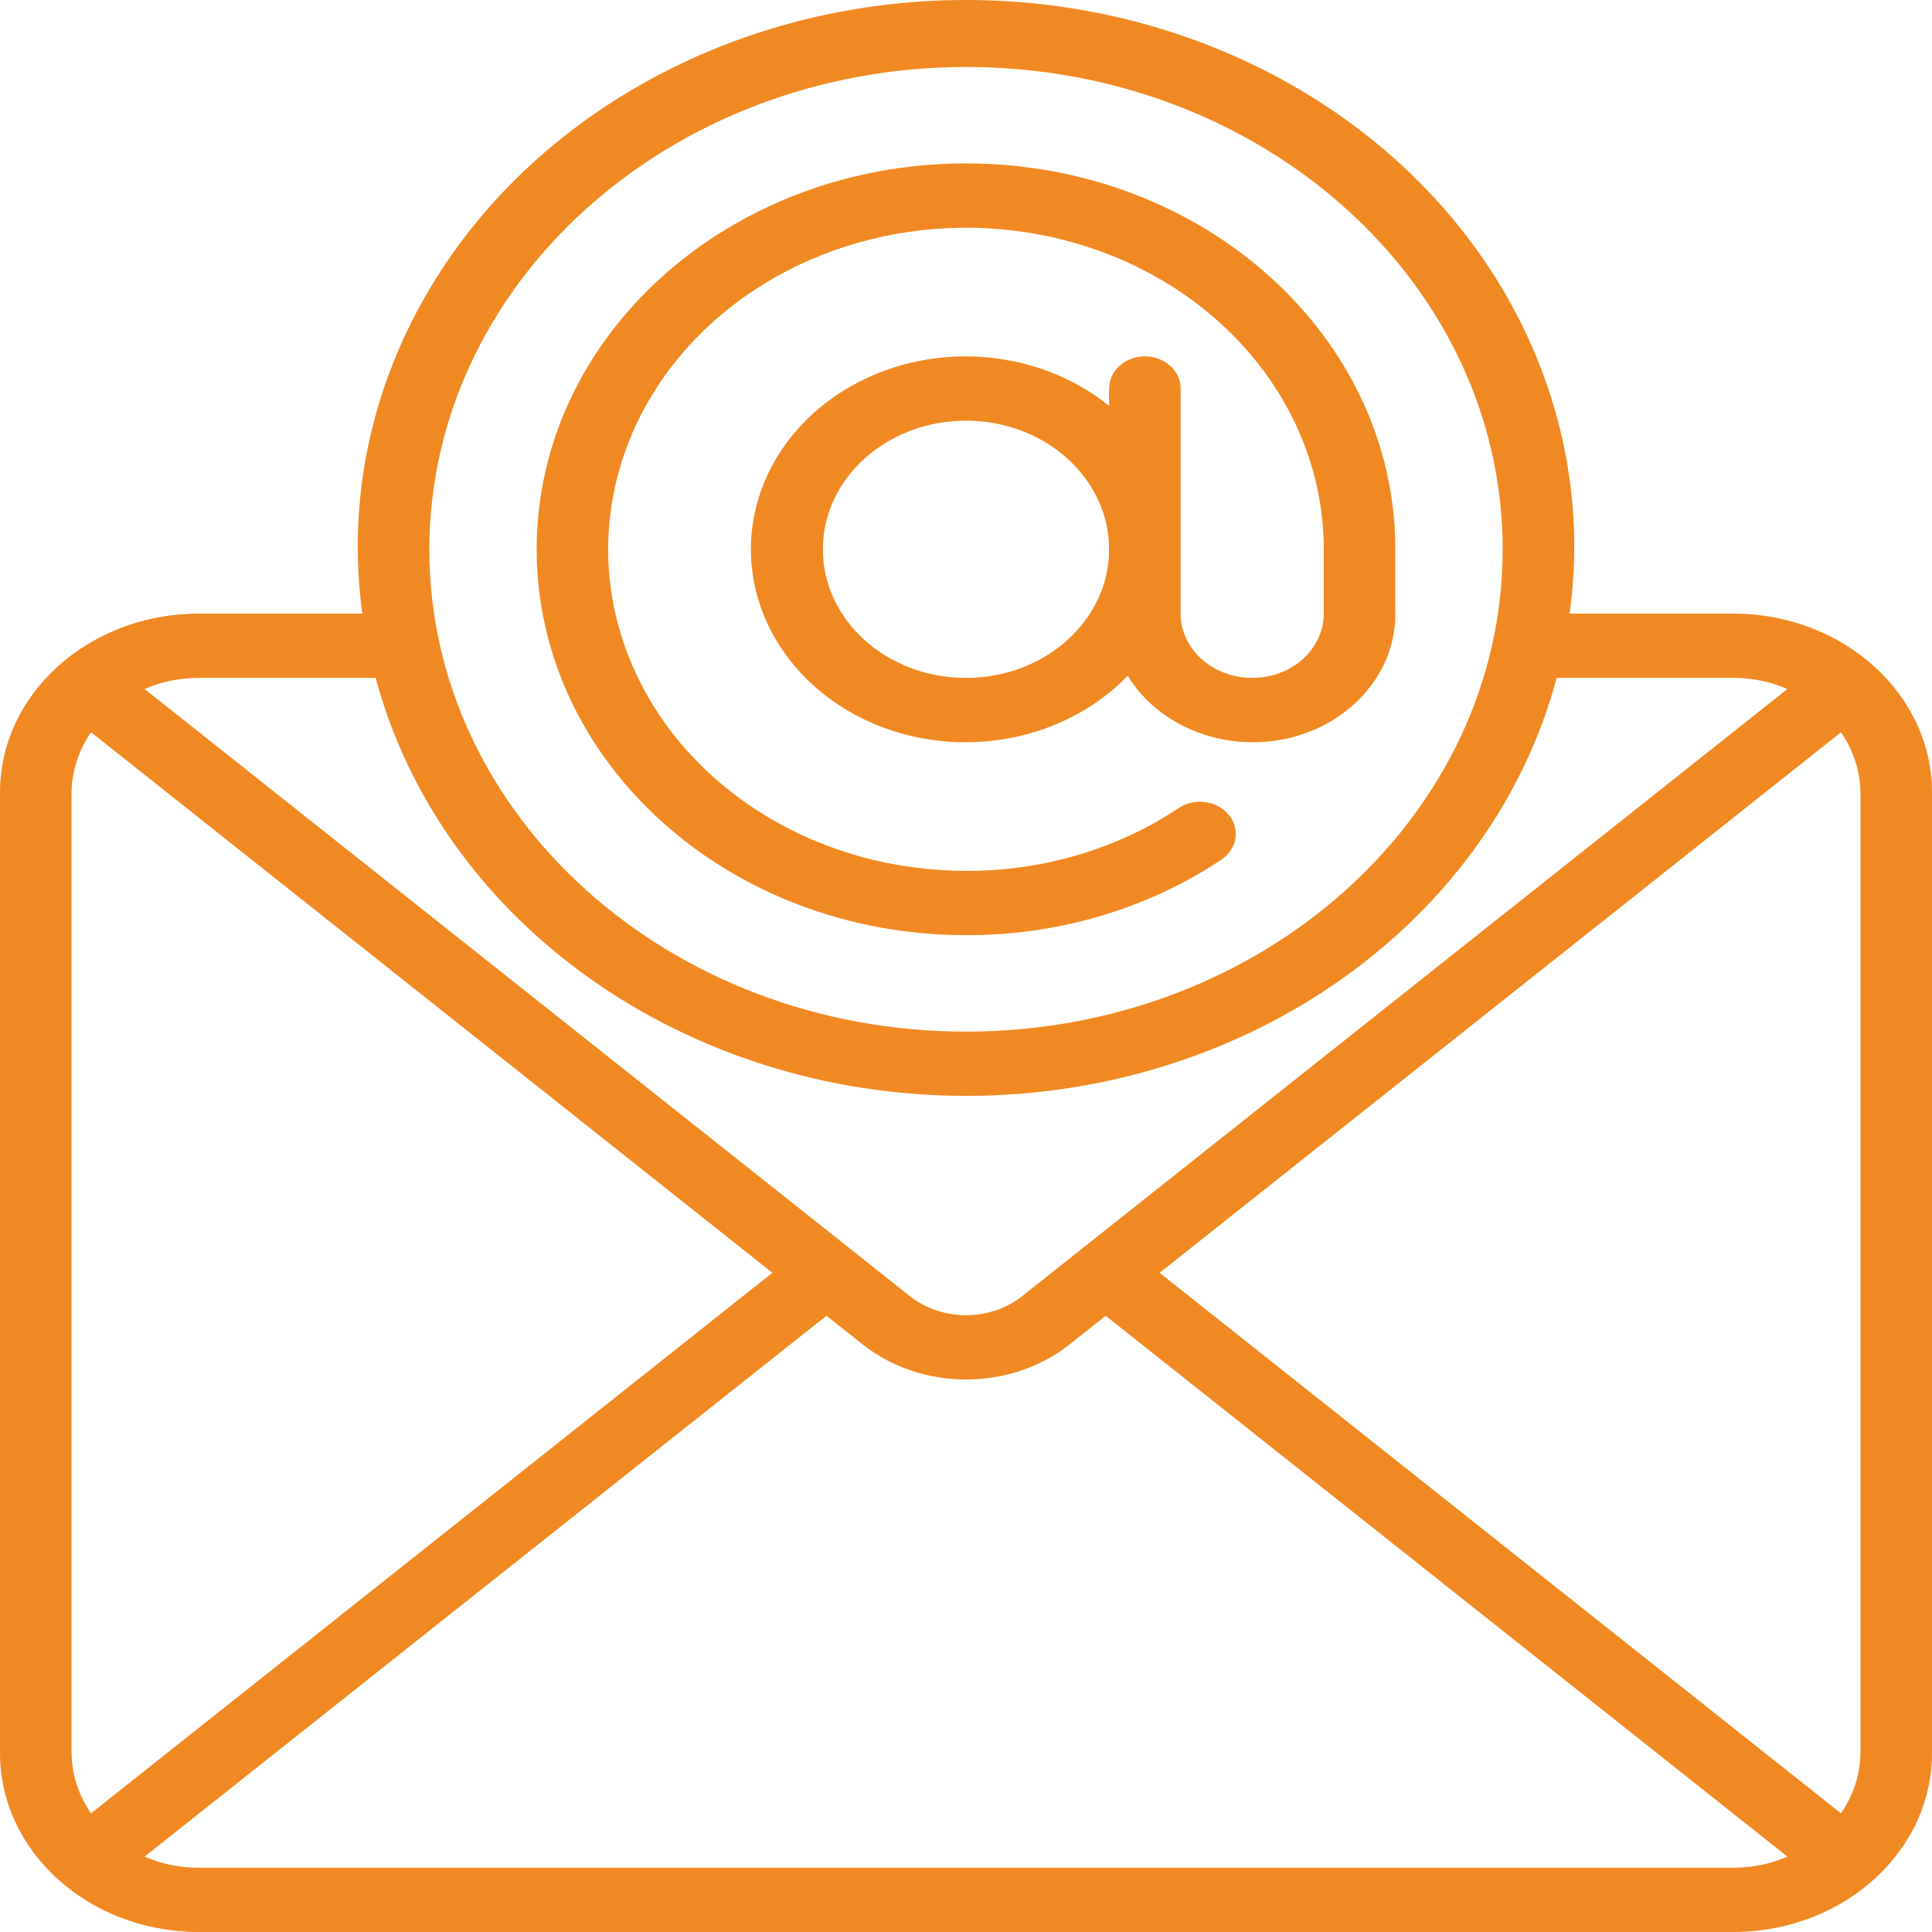
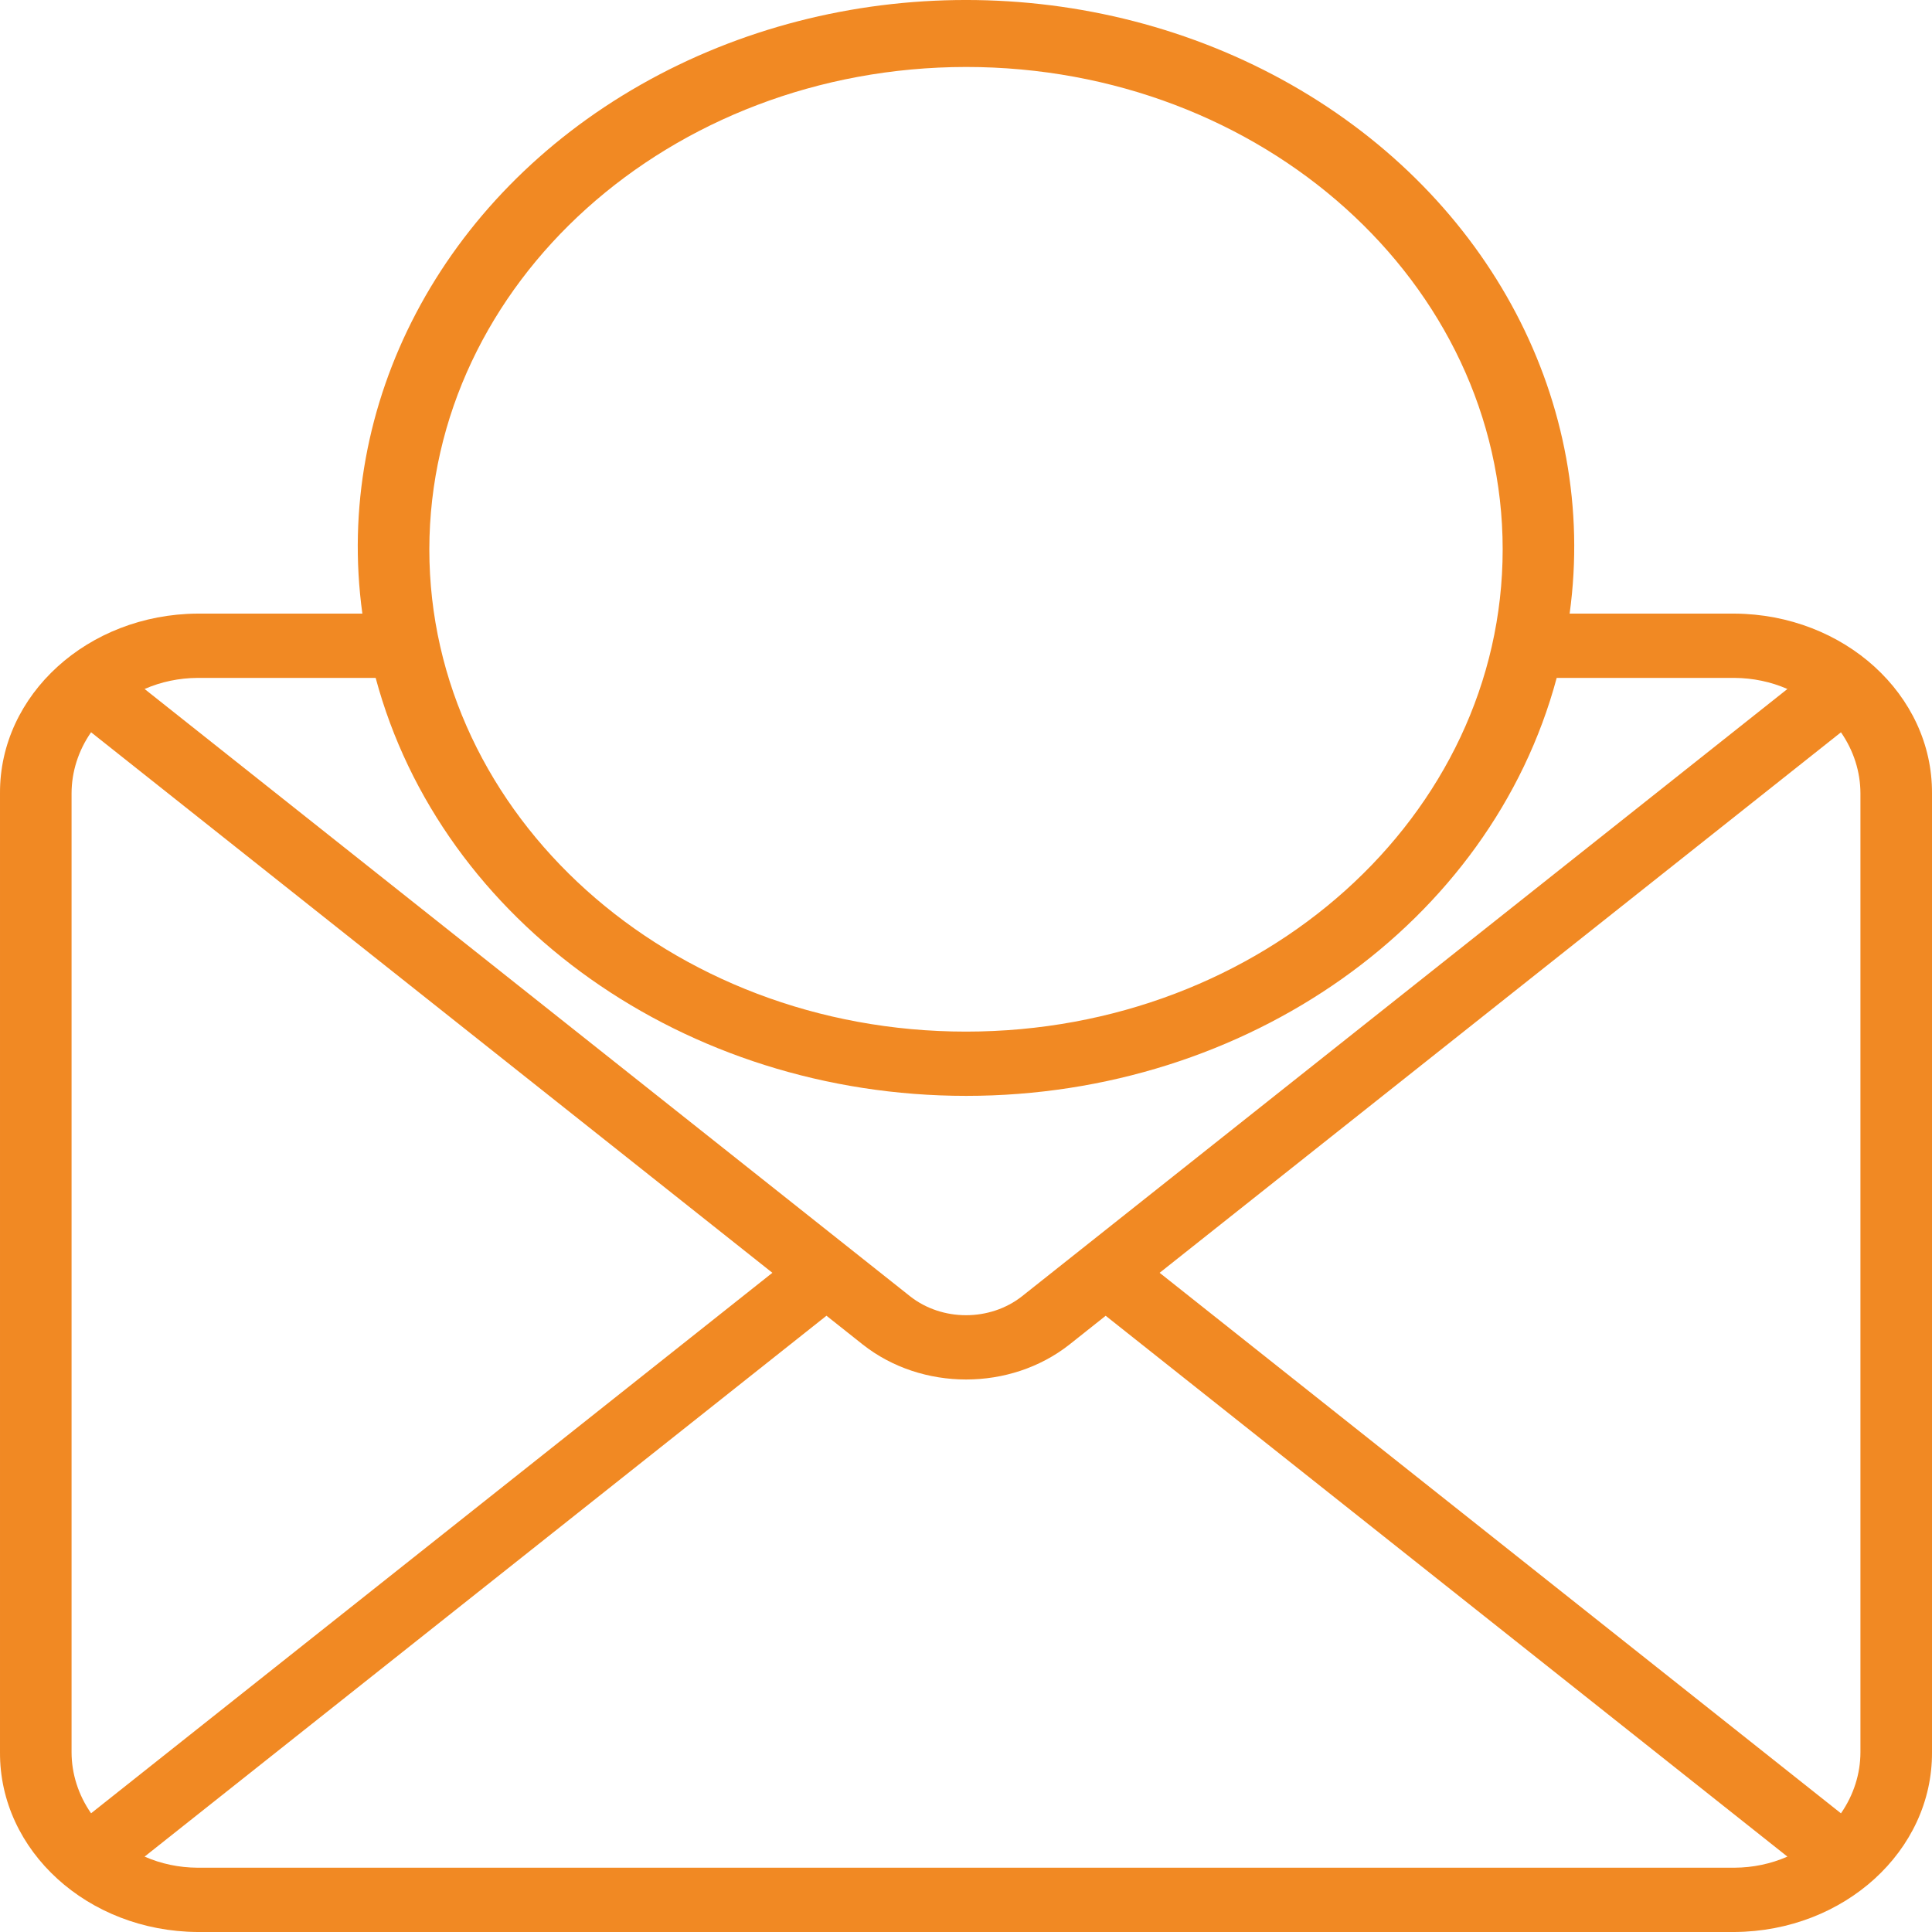
<svg xmlns="http://www.w3.org/2000/svg" width="50" height="50" viewBox="0 0 50 50" fill="none">
-   <path d="M5.111 50H44.889C47.728 49.981 50.014 47.9 50 45.348V20.532C50.014 17.98 47.728 15.899 44.889 15.88H40.622C41.368 10.451 38.564 5.122 33.422 2.195C28.279 -0.732 21.721 -0.732 16.578 2.195C11.436 5.122 8.632 10.451 9.378 15.88H5.111C2.272 15.899 -0.014 17.98 6.7099e-05 20.532V45.348C-0.014 47.9 2.272 49.981 5.111 50ZM1.852 45.348V20.532C1.853 19.973 2.028 19.425 2.357 18.951L19.989 32.94L2.357 46.928C2.028 46.454 1.853 45.907 1.852 45.348ZM5.111 48.336C4.637 48.334 4.169 48.236 3.742 48.049L21.389 34.051L22.328 34.796C23.858 36.003 26.147 36.003 27.678 34.796L28.615 34.052L46.258 48.049C45.831 48.236 45.363 48.334 44.889 48.336H5.111ZM47.644 18.952C47.972 19.426 48.147 19.973 48.148 20.532V45.348C48.147 45.907 47.972 46.455 47.644 46.929L30.011 32.94L47.644 18.952ZM25 1.733C32.671 1.733 38.889 7.322 38.889 14.216C38.889 21.11 32.671 26.698 25 26.698C17.329 26.698 11.111 21.11 11.111 14.216C11.12 7.325 17.333 1.741 25 1.733ZM9.722 17.544C11.425 23.89 17.742 28.361 25.005 28.361C32.267 28.361 38.585 23.89 40.287 17.544H44.889C45.364 17.547 45.831 17.644 46.258 17.831L26.45 33.547C25.621 34.201 24.381 34.201 23.552 33.547L3.742 17.831C4.169 17.644 4.637 17.547 5.111 17.544H9.722V17.544Z" fill="#F18923" />
-   <path d="M25 24.202C27.379 24.21 29.697 23.524 31.607 22.249C32.018 21.975 32.104 21.454 31.799 21.085C31.494 20.716 30.914 20.639 30.503 20.913C28.913 21.975 26.982 22.545 25 22.538C21.255 22.538 17.878 20.51 16.445 17.401C15.012 14.291 15.804 10.711 18.453 8.331C21.101 5.951 25.083 5.239 28.543 6.527C32.003 7.815 34.259 10.85 34.259 14.216V15.88C34.259 16.799 33.43 17.544 32.407 17.544C31.384 17.544 30.555 16.799 30.555 15.88V10.055C30.555 9.595 30.141 9.223 29.629 9.223C29.118 9.223 28.703 9.595 28.703 10.055V10.504C27.026 9.148 24.603 8.839 22.572 9.721C20.54 10.603 19.304 12.502 19.444 14.525C19.583 16.549 21.071 18.296 23.207 18.946C25.344 19.596 27.707 19.02 29.185 17.489C29.997 18.818 31.71 19.483 33.344 19.104C34.978 18.724 36.117 17.397 36.111 15.88V14.216C36.111 8.7 31.136 4.229 25 4.229C18.863 4.229 13.889 8.7 13.889 14.216C13.889 19.731 18.863 24.202 25 24.202ZM25 17.544C22.954 17.544 21.296 16.054 21.296 14.216C21.296 12.377 22.954 10.887 25 10.887C27.045 10.887 28.703 12.377 28.703 14.216C28.703 16.054 27.045 17.544 25 17.544Z" fill="#F18923" />
+   <path d="M5.111 50H44.889C47.728 49.981 50.014 47.9 50 45.348V20.532C50.014 17.98 47.728 15.899 44.889 15.88H40.622C41.368 10.451 38.564 5.122 33.422 2.195C28.279 -0.732 21.721 -0.732 16.578 2.195C11.436 5.122 8.632 10.451 9.378 15.88H5.111C2.272 15.899 -0.014 17.98 6.7099e-05 20.532V45.348C-0.014 47.9 2.272 49.981 5.111 50ZM1.852 45.348V20.532C1.853 19.973 2.028 19.425 2.357 18.951L19.989 32.94L2.357 46.928C2.028 46.454 1.853 45.907 1.852 45.348ZM5.111 48.336C4.637 48.334 4.169 48.236 3.742 48.049L21.389 34.051L22.328 34.796C23.858 36.003 26.147 36.003 27.678 34.796L28.615 34.052L46.258 48.049C45.831 48.236 45.363 48.334 44.889 48.336H5.111ZM47.644 18.952C47.972 19.426 48.147 19.973 48.148 20.532V45.348C48.147 45.907 47.972 46.455 47.644 46.929L30.011 32.94L47.644 18.952ZM25 1.733C32.671 1.733 38.889 7.322 38.889 14.216C38.889 21.11 32.671 26.698 25 26.698C17.329 26.698 11.111 21.11 11.111 14.216C11.12 7.325 17.333 1.741 25 1.733ZM9.722 17.544C11.425 23.89 17.742 28.361 25.005 28.361C32.267 28.361 38.585 23.89 40.287 17.544H44.889C45.364 17.547 45.831 17.644 46.258 17.831L26.45 33.547C25.621 34.201 24.381 34.201 23.552 33.547L3.742 17.831C4.169 17.644 4.637 17.547 5.111 17.544H9.722Z" fill="#F18923" />
</svg>